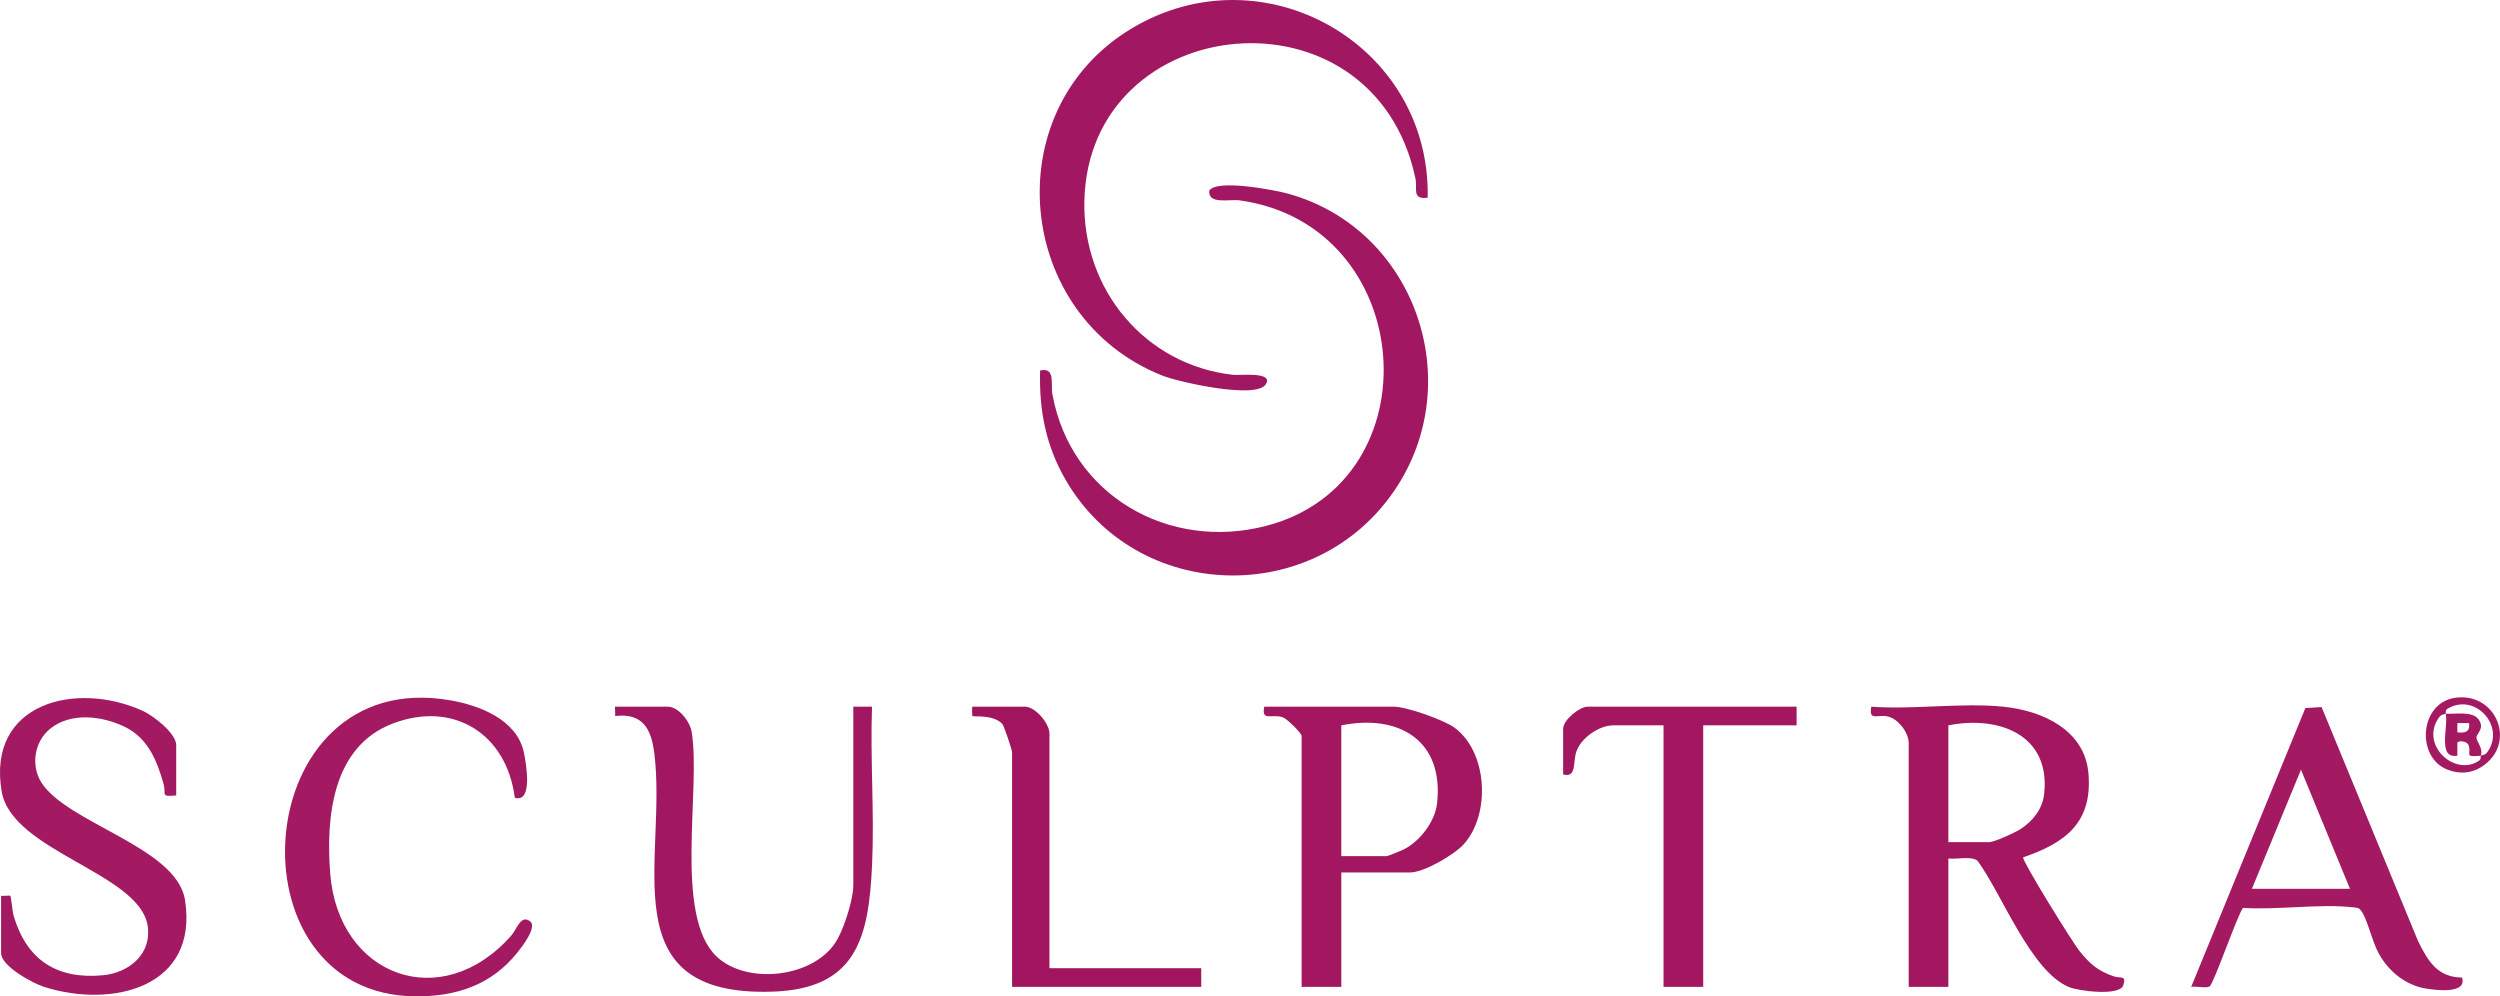
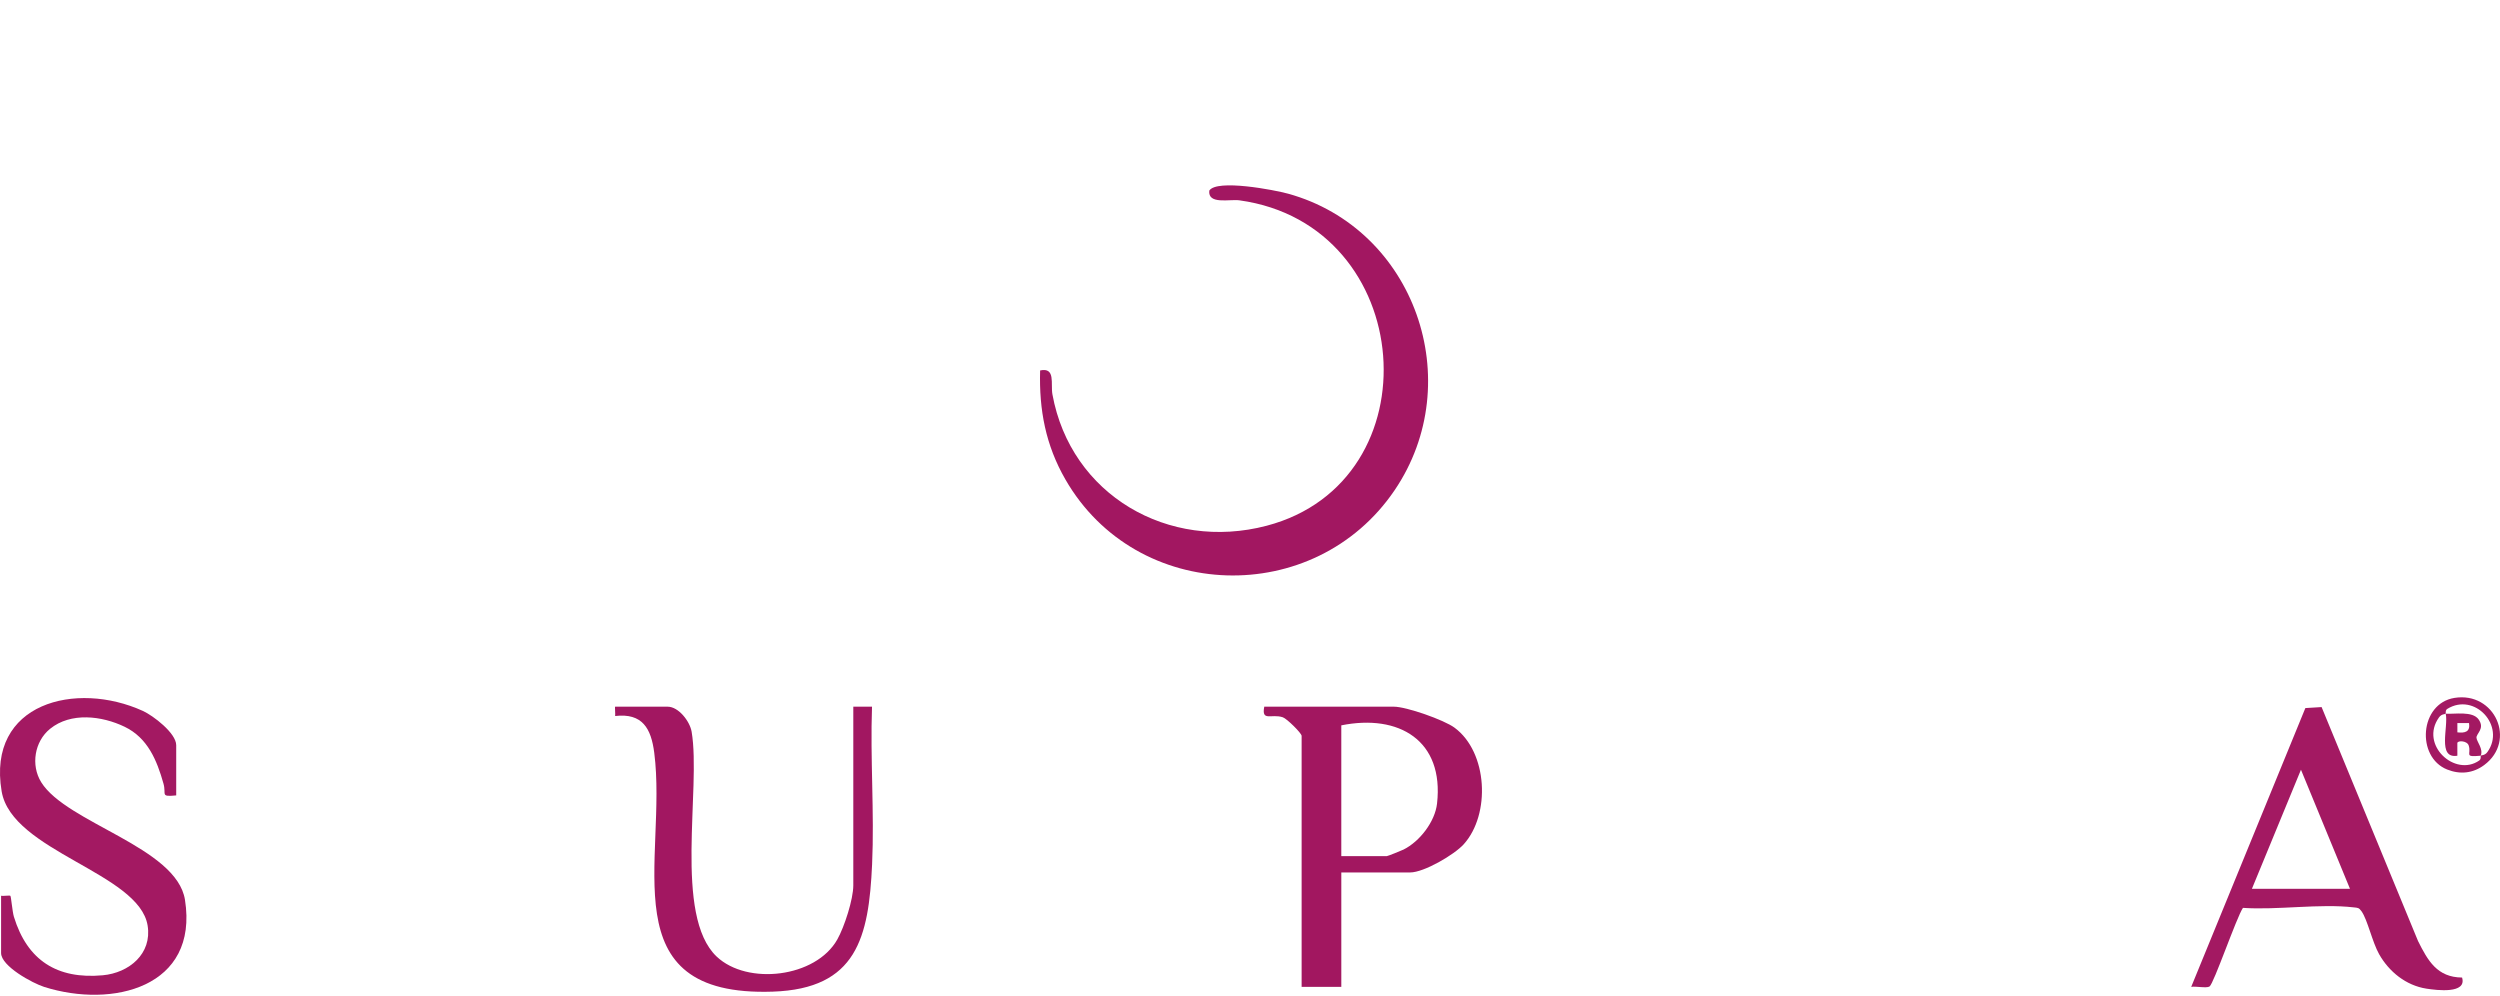
<svg xmlns="http://www.w3.org/2000/svg" id="Layer_1" data-name="Layer 1" viewBox="0 0 2141.45 853.45">
  <defs>
    <style>
      .cls-1 {
        fill: #a1155f;
      }

      .cls-2 {
        fill: #a21760;
      }

      .cls-3 {
        fill: #a21761;
      }

      .cls-4 {
        fill: #a31962;
      }
    </style>
  </defs>
  <g>
-     <path class="cls-2" d="M1715.94,605.33c33.52,3.39,69.72,19.81,72.97,57.03,3.66,42.05-19.48,59.63-56.01,72.02.06,4.66,42.08,72.3,48.08,79.9,8.82,11.18,16.12,17.53,29.93,22.14,5.37,1.79,10.86-1.29,7.79,7.67-3.17,9.25-38.17,4.96-46.8,1.28-32.6-13.86-57.26-79.99-77.98-108.02-5.36-4.44-17.87-.98-24.98-2.02v110h-34v-209c0-8.71-8.79-20.33-17.49-22.52-9.27-2.33-16.86,4.44-14.51-8.48,36.19,2.68,77.42-3.6,113,0ZM1668.94,621.33v100h35c4.51,0,22.18-8.15,26.83-11.17,10.42-6.76,18.7-16.96,20.18-29.82,5.83-50.83-38.68-67.69-82.01-59.01Z" />
    <path class="cls-2" d="M1148.94,747.33v98h-34v-215c0-2.29-12.61-14.75-16.09-15.91-9.78-3.28-18.44,3.95-15.91-9.09h111c10.72,0,42.89,11.28,52,18,28.55,21.09,30.95,74.25,7.86,99.85-8.14,9.02-34.11,24.14-45.86,24.14h-59ZM1148.94,733.33h39c.77,0,12.5-4.7,14.36-5.64,13.79-6.89,26.89-23.82,28.64-39.36,6.12-54.06-32.64-76.96-82.01-67.01v112Z" />
    <path class="cls-4" d="M1988.63,605.66l82.6,200.39c8.43,16.88,16.4,31.13,37.73,31.3,4.29,14.12-21.53,10.91-30.53,9.51-17.51-2.73-31.99-14.44-40.51-29.49-5.91-10.43-9.92-29.57-15.14-36.86-2.24-3.13-3.24-2.88-6.72-3.28-29.07-3.35-64.99,2.44-94.79.44-5.52,8.09-25.02,65.08-28.64,67.34-2.65,1.66-11.78-.41-15.69.33l97.78-238.82,13.91-.85ZM2012.94,761.33l-41.98-102-42.02,102h84Z" />
    <g>
      <path class="cls-4" d="M150.94,681.33c-14.07,1.33-8.26-.71-10.9-10.08-5.64-20.08-13.58-39.23-33.3-48.72-19.55-9.41-46.07-12.64-63.84,1.76-13.36,10.83-16.64,31.12-7.63,45.7,21.71,35.11,116.05,55.62,123.18,100.82,11.84,75.03-62.16,93.09-120.58,74.58-9.86-3.12-36.94-17.71-36.94-29.06v-49c1.96.33,7.38-.53,7.95.02.65.64,1.7,13.6,3.04,17.99,11.43,37.25,36.94,53.64,76.09,50.07,22.52-2.06,42.36-18.38,38.44-42.61-7.29-45.1-116.36-63.51-125.04-114.95-12.82-75.99,63.94-94.85,120.91-68.91,8.87,4.04,28.62,19.05,28.62,29.38v43Z" />
-       <path class="cls-4" d="M440.96,683.34c-6.98-54.59-52.29-83.48-104.57-63.56-51.71,19.71-57.33,79.99-53.52,128.62,6.88,87.85,95.24,120.77,155.09,52.95,4.89-5.54,8.12-18.27,16.12-12.15,6.37,4.88-7.1,22-11.19,27.08-22.18,27.54-52.21,37.4-87.03,37.16-162.41-1.09-143.65-283.4,29.57-253.62,25.44,4.37,57.44,16.72,63.3,44.7,2.01,9.58,7.92,43.56-7.79,38.81Z" />
    </g>
-     <path class="cls-3" d="M730.94,605.33h16.01c-1.61,44.6,2.09,90.62.07,135.08-2.84,62.63-13.11,106.55-84.99,109.01-140.84,4.82-90.06-114.02-101.61-204.58-2.68-20.98-10.19-34.21-33.5-31.52.27-1.43-.39-7.99,0-7.99h45c9.32,0,19.02,12.55,20.52,21.48,8.2,48.75-15.62,157.48,21.43,192.57,26.25,24.85,84.97,18.13,103.38-14.71,6.07-10.83,13.67-34.34,13.67-46.33v-153Z" />
-     <path class="cls-2" d="M1538.94,605.33v16h-80v224h-34v-224h-43c-12.17,0-27.51,10.58-31.63,22.38-3.21,9.18.48,22.93-11.37,19.62v-39c0-7.63,14.01-19,21-19h179Z" />
-     <path class="cls-1" d="M898.94,829.33h130v16h-162v-201c0-1.89-6.94-22.85-8.55-24.45-8.16-8.17-24.52-5.58-25.46-6.56-.28-.29-.39-7.99,0-7.99h45c8.89,0,21,14.28,21,23v201Z" />
+     <path class="cls-3" d="M730.94,605.33h16.01c-1.61,44.6,2.09,90.62.07,135.08-2.84,62.63-13.11,106.55-84.99,109.01-140.84,4.82-90.06-114.02-101.61-204.58-2.68-20.98-10.19-34.21-33.5-31.52.27-1.43-.39-7.99,0-7.99h45c9.32,0,19.02,12.55,20.52,21.48,8.2,48.75-15.62,157.48,21.43,192.57,26.25,24.85,84.97,18.13,103.38-14.71,6.07-10.83,13.67-34.34,13.67-46.33v-153" />
    <path class="cls-4" d="M2102.42,597.81c34.57-5.59,53.51,36.67,25.51,57.5-9.59,7.13-20.66,8.28-31.79,3.82-26.67-10.7-23.61-56.48,6.28-61.32ZM2124.94,647.33c.68-.61,3.52-.08,5.74-3.17,15.9-22.22-10.91-51.49-34.42-36.91-1.87,1.16-1.11,3.9-1.32,4.09-.65.59-3.53.08-5.74,3.17-16.87,23.59,13.8,51.37,34.46,36.93,1.84-1.28,1.08-3.93,1.28-4.11Z" />
    <path class="cls-4" d="M2124.94,647.33c-14.83,1.3-7.82-.97-10.28-8.69-1.35-4.26-9.46-4.53-9.75-2.19l.02,10.89c-17.51,2.83-7.43-24.88-9.99-36.01,7.89.54,22.88-2.46,28.13,4.85,5.78,8.02-2.1,12.14-1.77,15.81.3,3.46,6.01,9.56,3.64,15.34ZM2114.93,619.34h-10s.02,7.98.02,7.98c6.54.75,11.17-.42,9.98-7.98Z" />
  </g>
  <g>
-     <path class="cls-3" d="M1222.93,169.34c-13.91,1.83-8.64-7.73-10.49-16.5-35.89-169.59-280.1-144.32-283.59,19.4-1.62,75.68,51.78,140.35,127.35,148.84,5.89.66,35.68-3.05,27.85,8.37-8.57,12.51-74.02-2.01-88.47-7.75-126.08-50.09-143.11-227.01-26.47-297.19,113.03-68.01,256.38,13.71,253.82,144.83Z" />
    <path class="cls-3" d="M890.95,317.32c13.44-2.91,8.9,11.5,10.53,20.47,15.69,86.28,99.46,134.63,183.47,112.56,144.87-38.07,129.05-257.7-23.27-278.75-8.4-1.16-27.19,3.84-25.82-8.32,6.39-10.05,55.87-.58,67.51,2.63,108.69,30.07,154.32,161.02,91.2,254.06-68.37,100.79-221,96.68-281.97-9.29-16.88-29.34-22.62-59.54-21.65-93.35Z" />
  </g>
</svg>